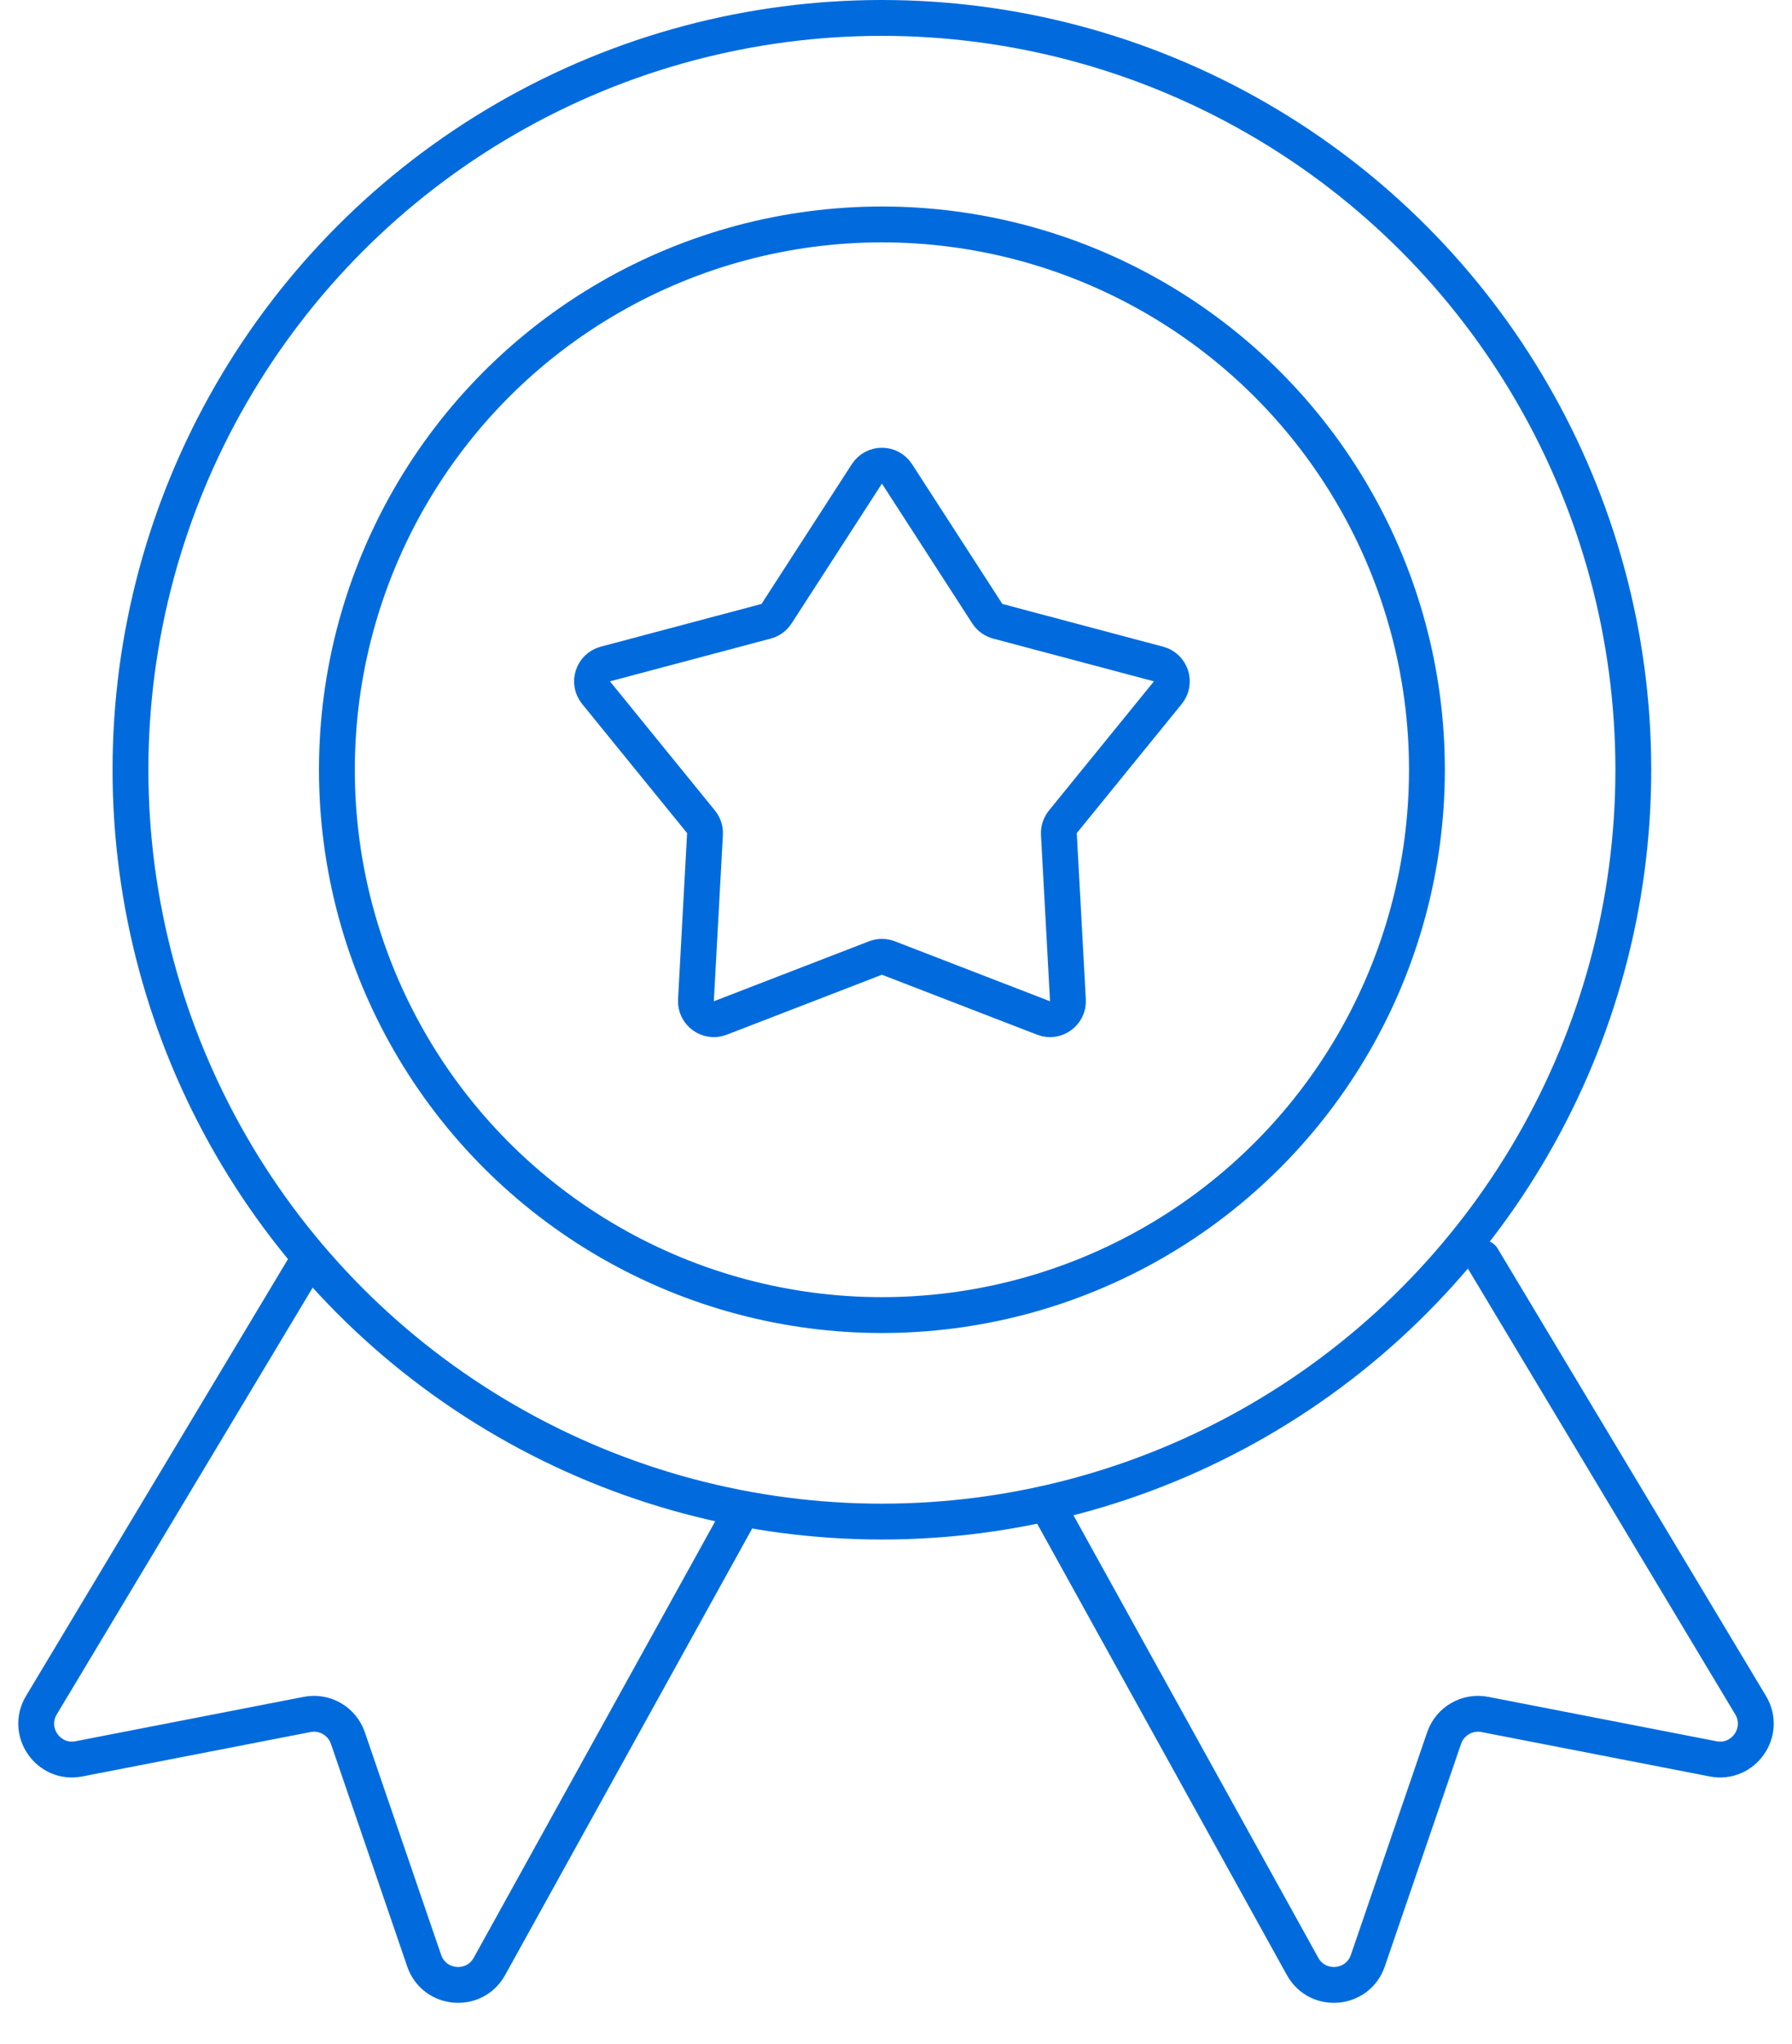
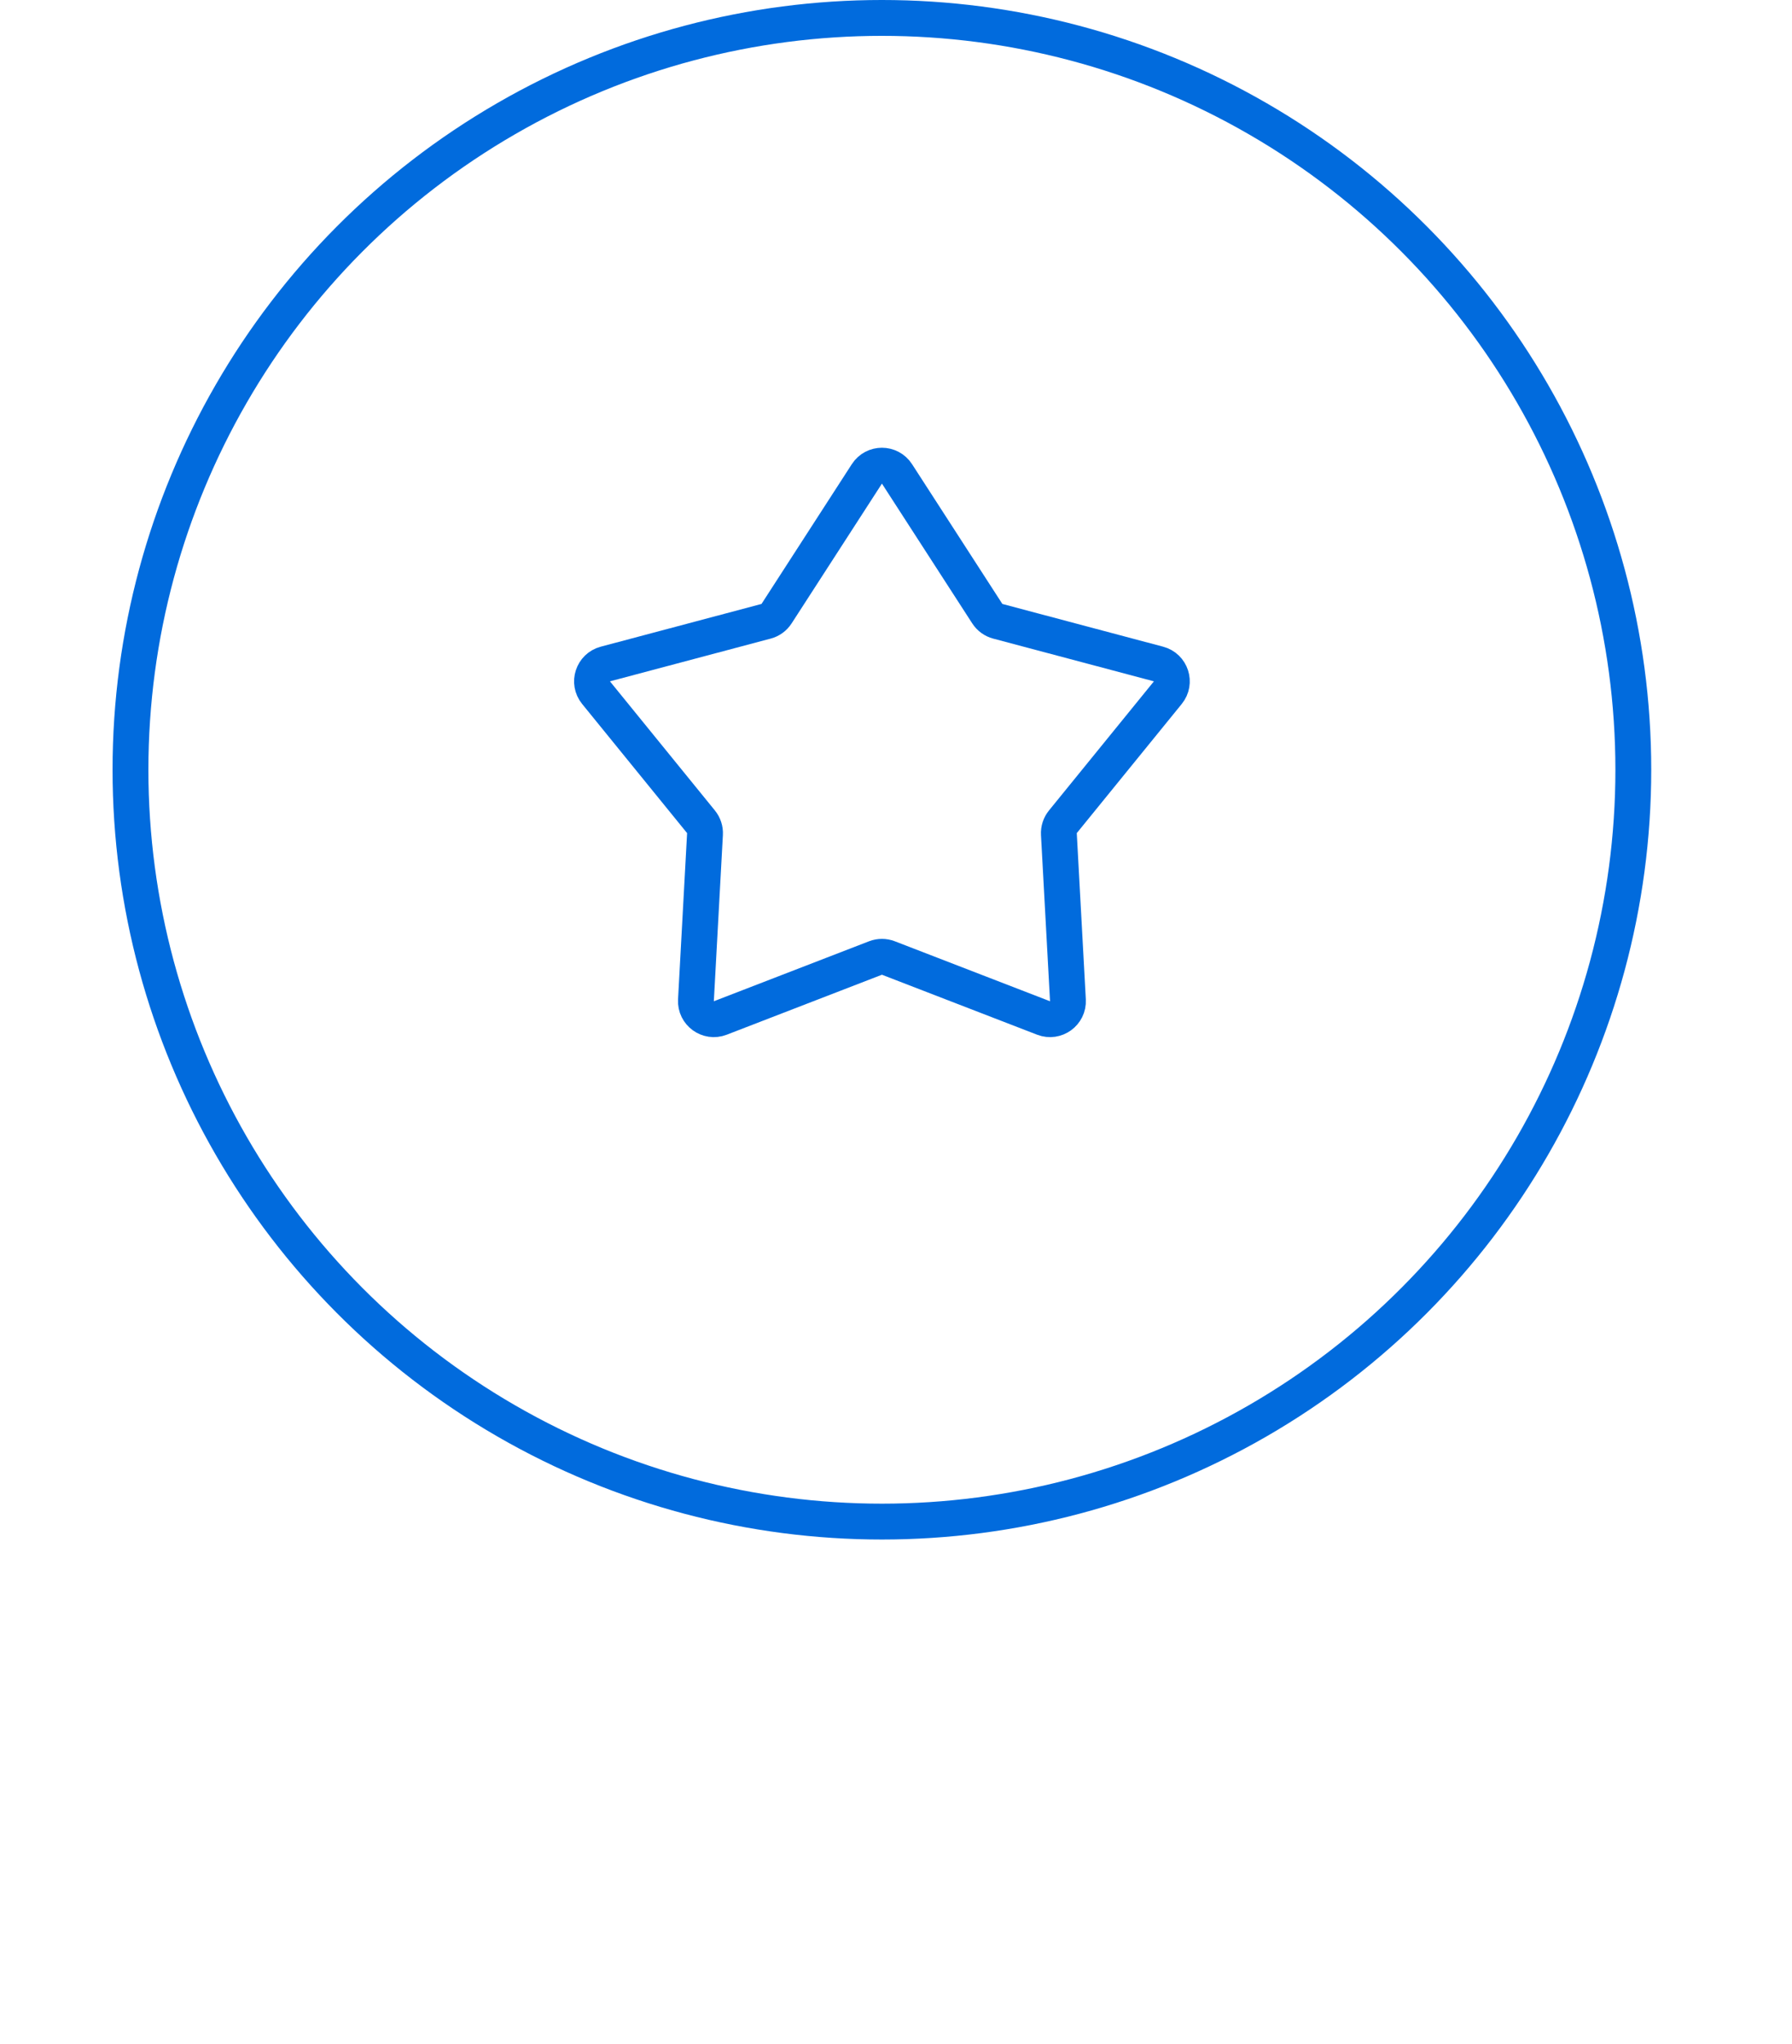
<svg xmlns="http://www.w3.org/2000/svg" width="100" height="114" viewBox="0 0 100 114" fill="none">
-   <circle cx="49.214" cy="42.932" r="30.414" stroke="#016BDD" stroke-width="2" />
  <circle cx="49.213" cy="42.932" r="41.932" stroke="#016BDD" stroke-width="2" />
-   <path d="M17.277 70.157L2.309 95.104C1.419 96.589 2.707 98.427 4.406 98.096L17.139 95.62C18.119 95.43 19.089 95.991 19.413 96.935L23.67 109.353C24.233 110.993 26.472 111.189 27.312 109.673L41.361 84.293" stroke="#016BDD" stroke-width="2" stroke-linecap="round" />
-   <path d="M82.722 70.157L97.691 95.104C98.581 96.589 97.293 98.427 95.594 98.096L82.861 95.62C81.881 95.43 80.911 95.991 80.587 96.935L76.33 109.353C75.767 110.993 73.528 111.189 72.688 109.673L58.639 84.293" stroke="#016BDD" stroke-width="2" stroke-linecap="round" />
  <path d="M48.375 26.43C48.769 25.82 49.661 25.82 50.055 26.43L55.095 34.226C55.23 34.435 55.438 34.586 55.678 34.65L64.65 37.034C65.351 37.22 65.627 38.068 65.169 38.631L59.312 45.834C59.155 46.027 59.076 46.271 59.089 46.519L59.594 55.789C59.634 56.513 58.912 57.037 58.235 56.776L49.575 53.431C49.344 53.342 49.087 53.342 48.855 53.431L40.195 56.776C39.518 57.037 38.797 56.513 38.836 55.789L39.341 46.519C39.355 46.271 39.275 46.027 39.118 45.834L33.261 38.631C32.803 38.068 33.079 37.22 33.78 37.034L42.752 34.65C42.992 34.586 43.2 34.435 43.335 34.226L48.375 26.43Z" stroke="#016BDD" stroke-width="2" stroke-linejoin="round" />
</svg>